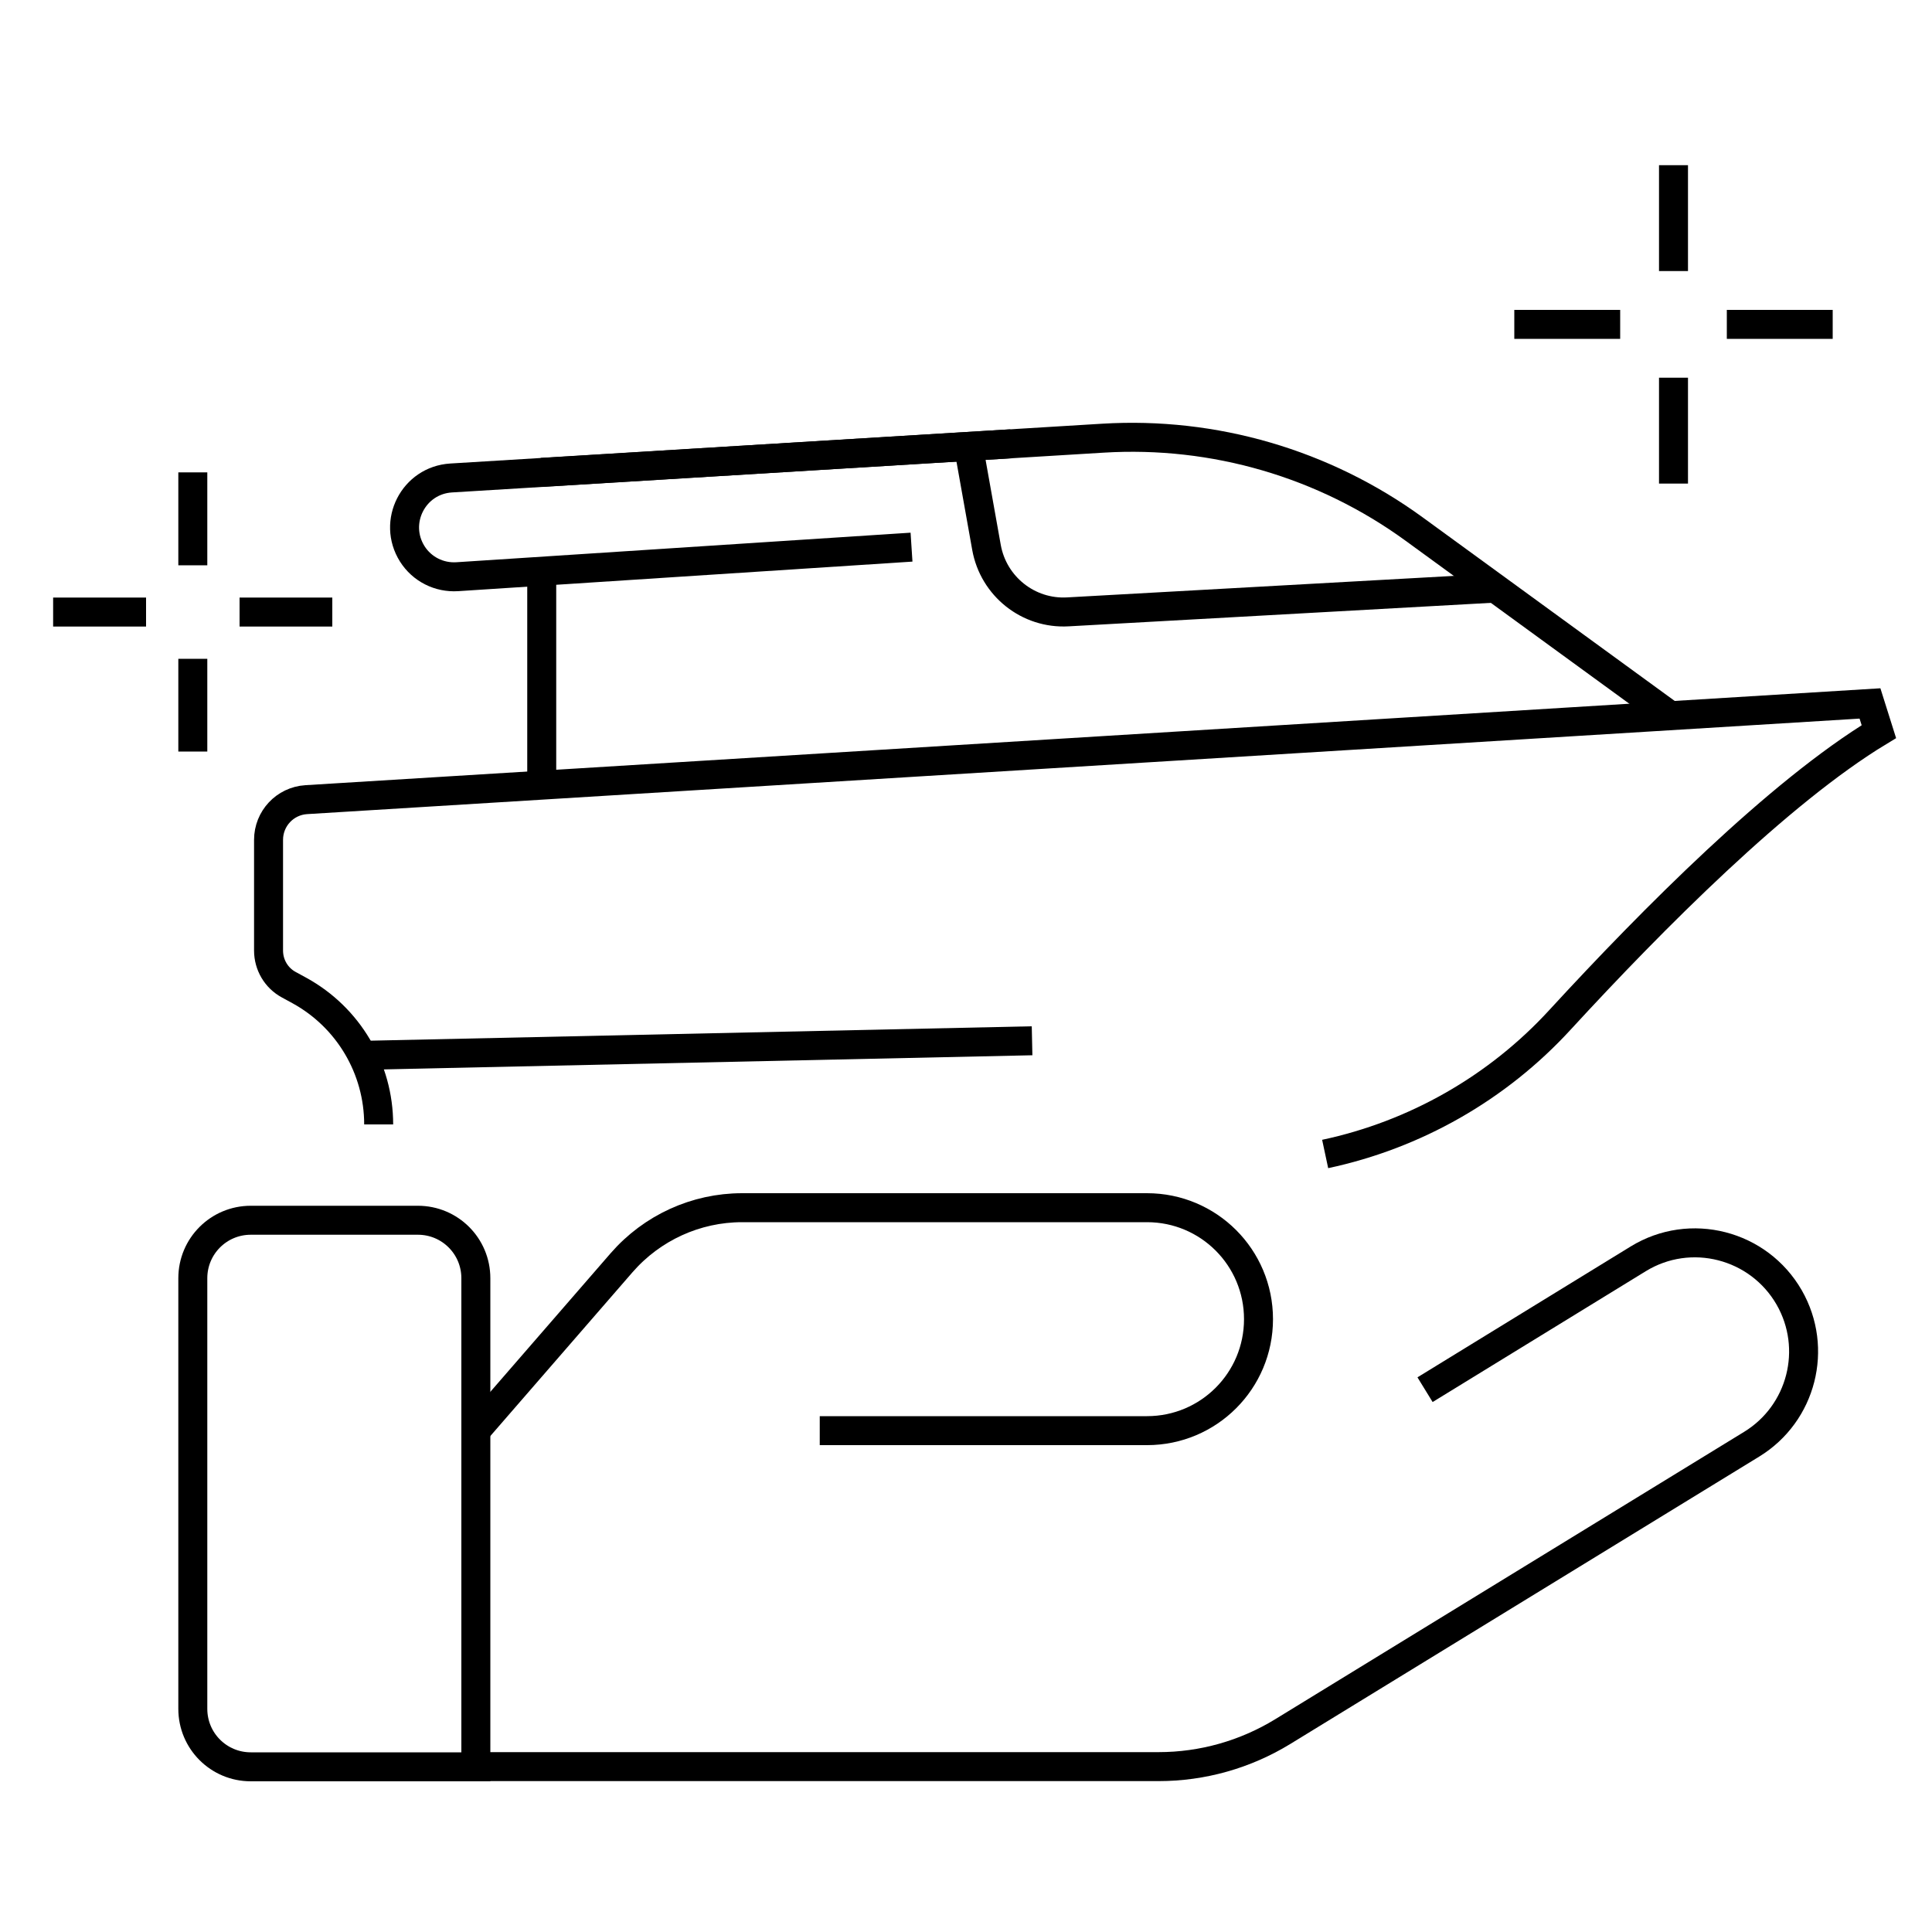
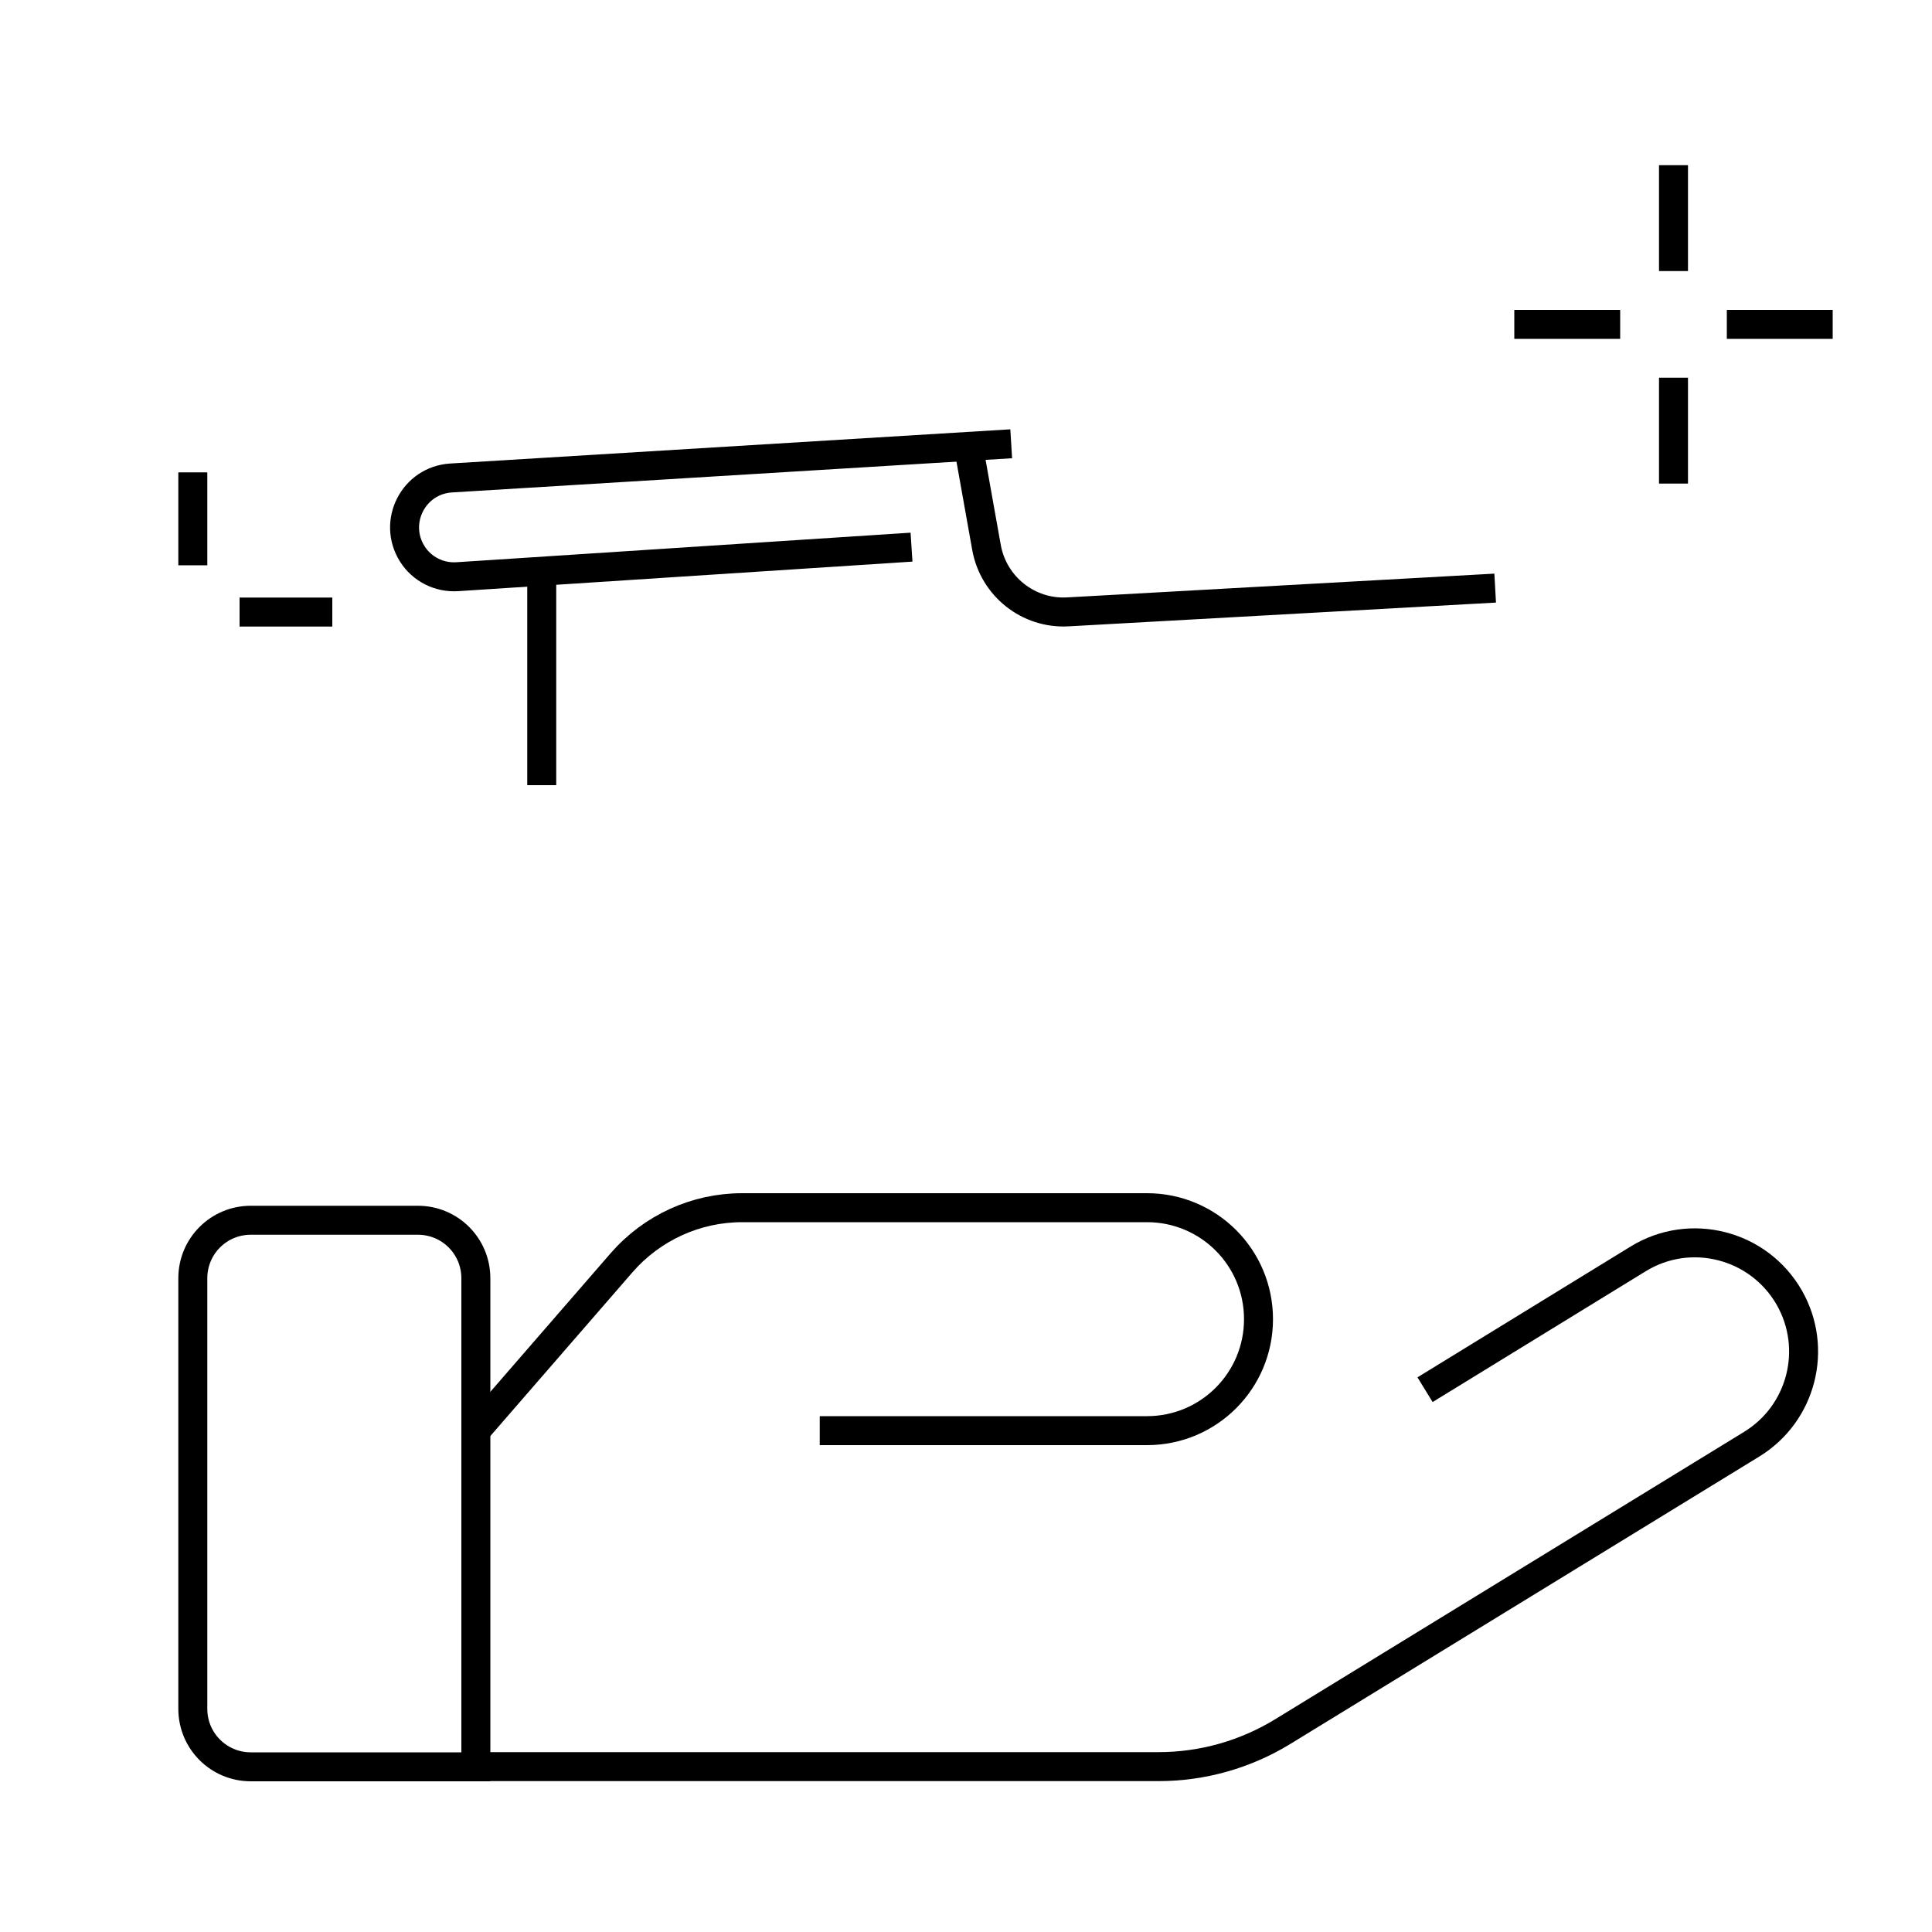
<svg xmlns="http://www.w3.org/2000/svg" viewBox="0 0 100 100">
  <g fill="none">
    <path d="m0 0h100v100h-100z" />
    <g stroke="#000" stroke-miterlimit="10" stroke-width="1.5">
      <path d="m12.98 63.16h8.65c1.66 0 3 1.34 3 3v25.29h-11.65c-1.66 0-3-1.34-3-3v-22.29c0-1.66 1.34-3 3-3z" />
      <path d="m24.62 74.06 7.56-8.71c1.57-1.8 3.84-2.84 6.23-2.84h20.96c3.19 0 5.77 2.58 5.77 5.77 0 3.19-2.58 5.77-5.77 5.77h-16.94" />
      <path d="m24.62 91.44h35.35c2.27 0 4.49-.63 6.42-1.81l24.28-14.88c2.59-1.59 3.45-4.95 1.94-7.59-1.58-2.75-5.12-3.66-7.82-2l-11.03 6.77" />
      <path d="m86.62 8.55v5.48" />
      <path d="m86.62 19.55v5.48" />
      <path d="m94.86 16.79h-5.48" />
      <path d="m83.86 16.79h-5.48" />
      <path d="m9.98 24.45v4.81" />
-       <path d="m9.98 34.1v4.8" />
      <path d="m17.2 31.68h-4.8" />
-       <path d="m7.56 31.68h-4.81" />
-       <path d="m68.59 59.73c4.64-.99 8.91-3.4 12.17-6.96 4.79-5.21 11.32-11.77 16.49-14.9l-.46-1.46c-16.06.99-69.98 4.3-80.94 4.98-1.1.07-1.95.98-1.95 2.08v5.73c0 .74.4 1.42 1.05 1.77l.55.3c2.53 1.39 4.1 4.04 4.1 6.93" />
-       <path d="m86.52 37.09-13.33-9.71c-4.66-3.39-10.35-5.05-16.1-4.7l-29.06 1.77" />
-       <path d="m18.97 54.62 34.45-.75" />
      <path d="m52.34 22.97-28.99 1.77c-1.95.12-3.05 2.28-2.01 3.93.5.79 1.39 1.24 2.33 1.18l23.51-1.53" />
      <path d="m28.04 29.56v11.08" />
      <path d="m50.18 23.4.88 4.93c.36 2.02 2.17 3.46 4.22 3.34l22.11-1.23" />
    </g>
  </g>
</svg>